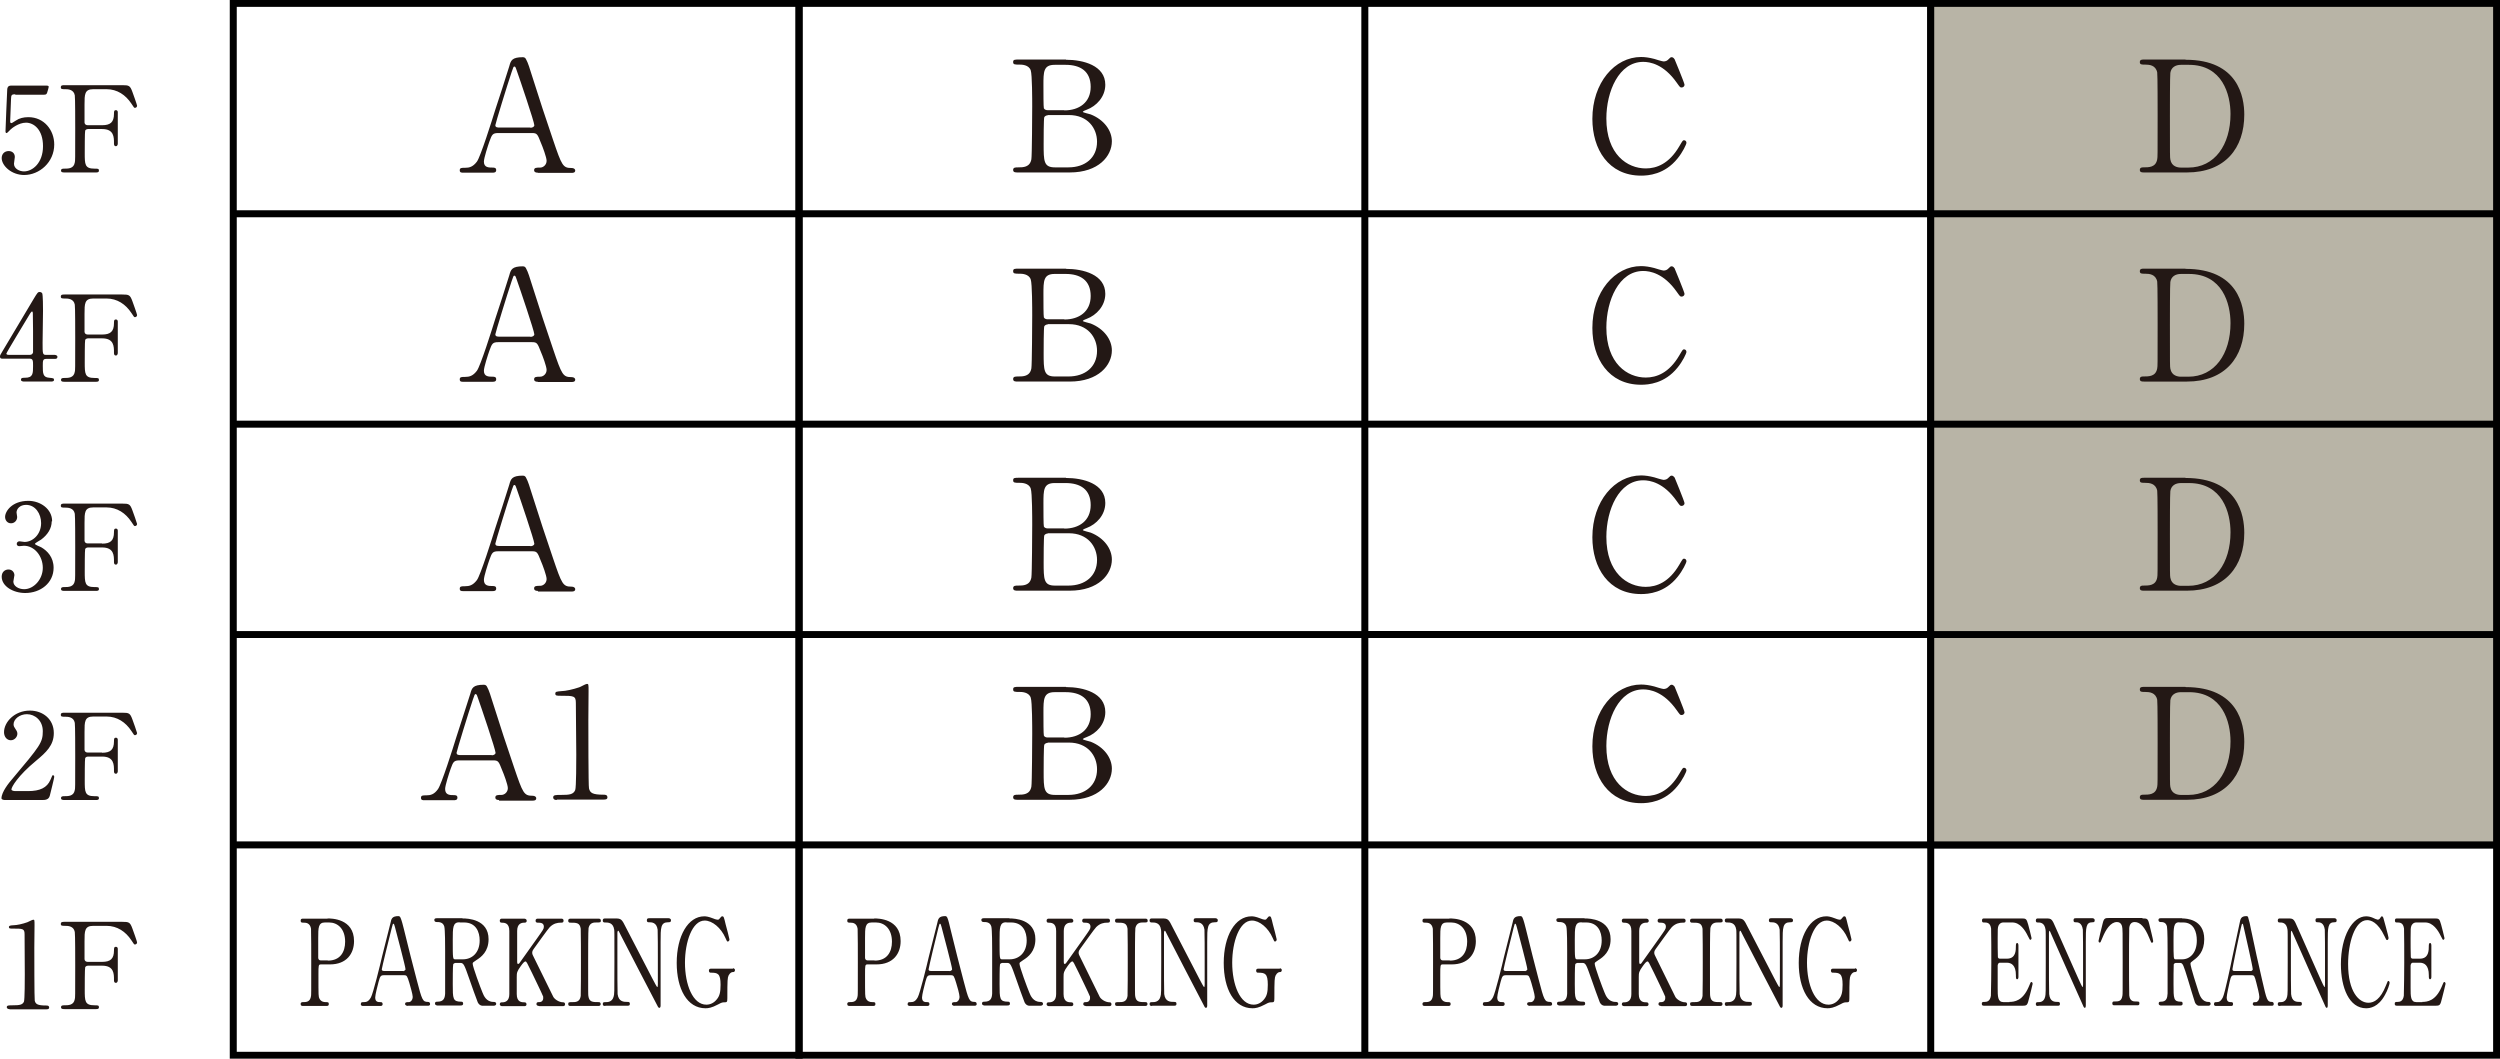
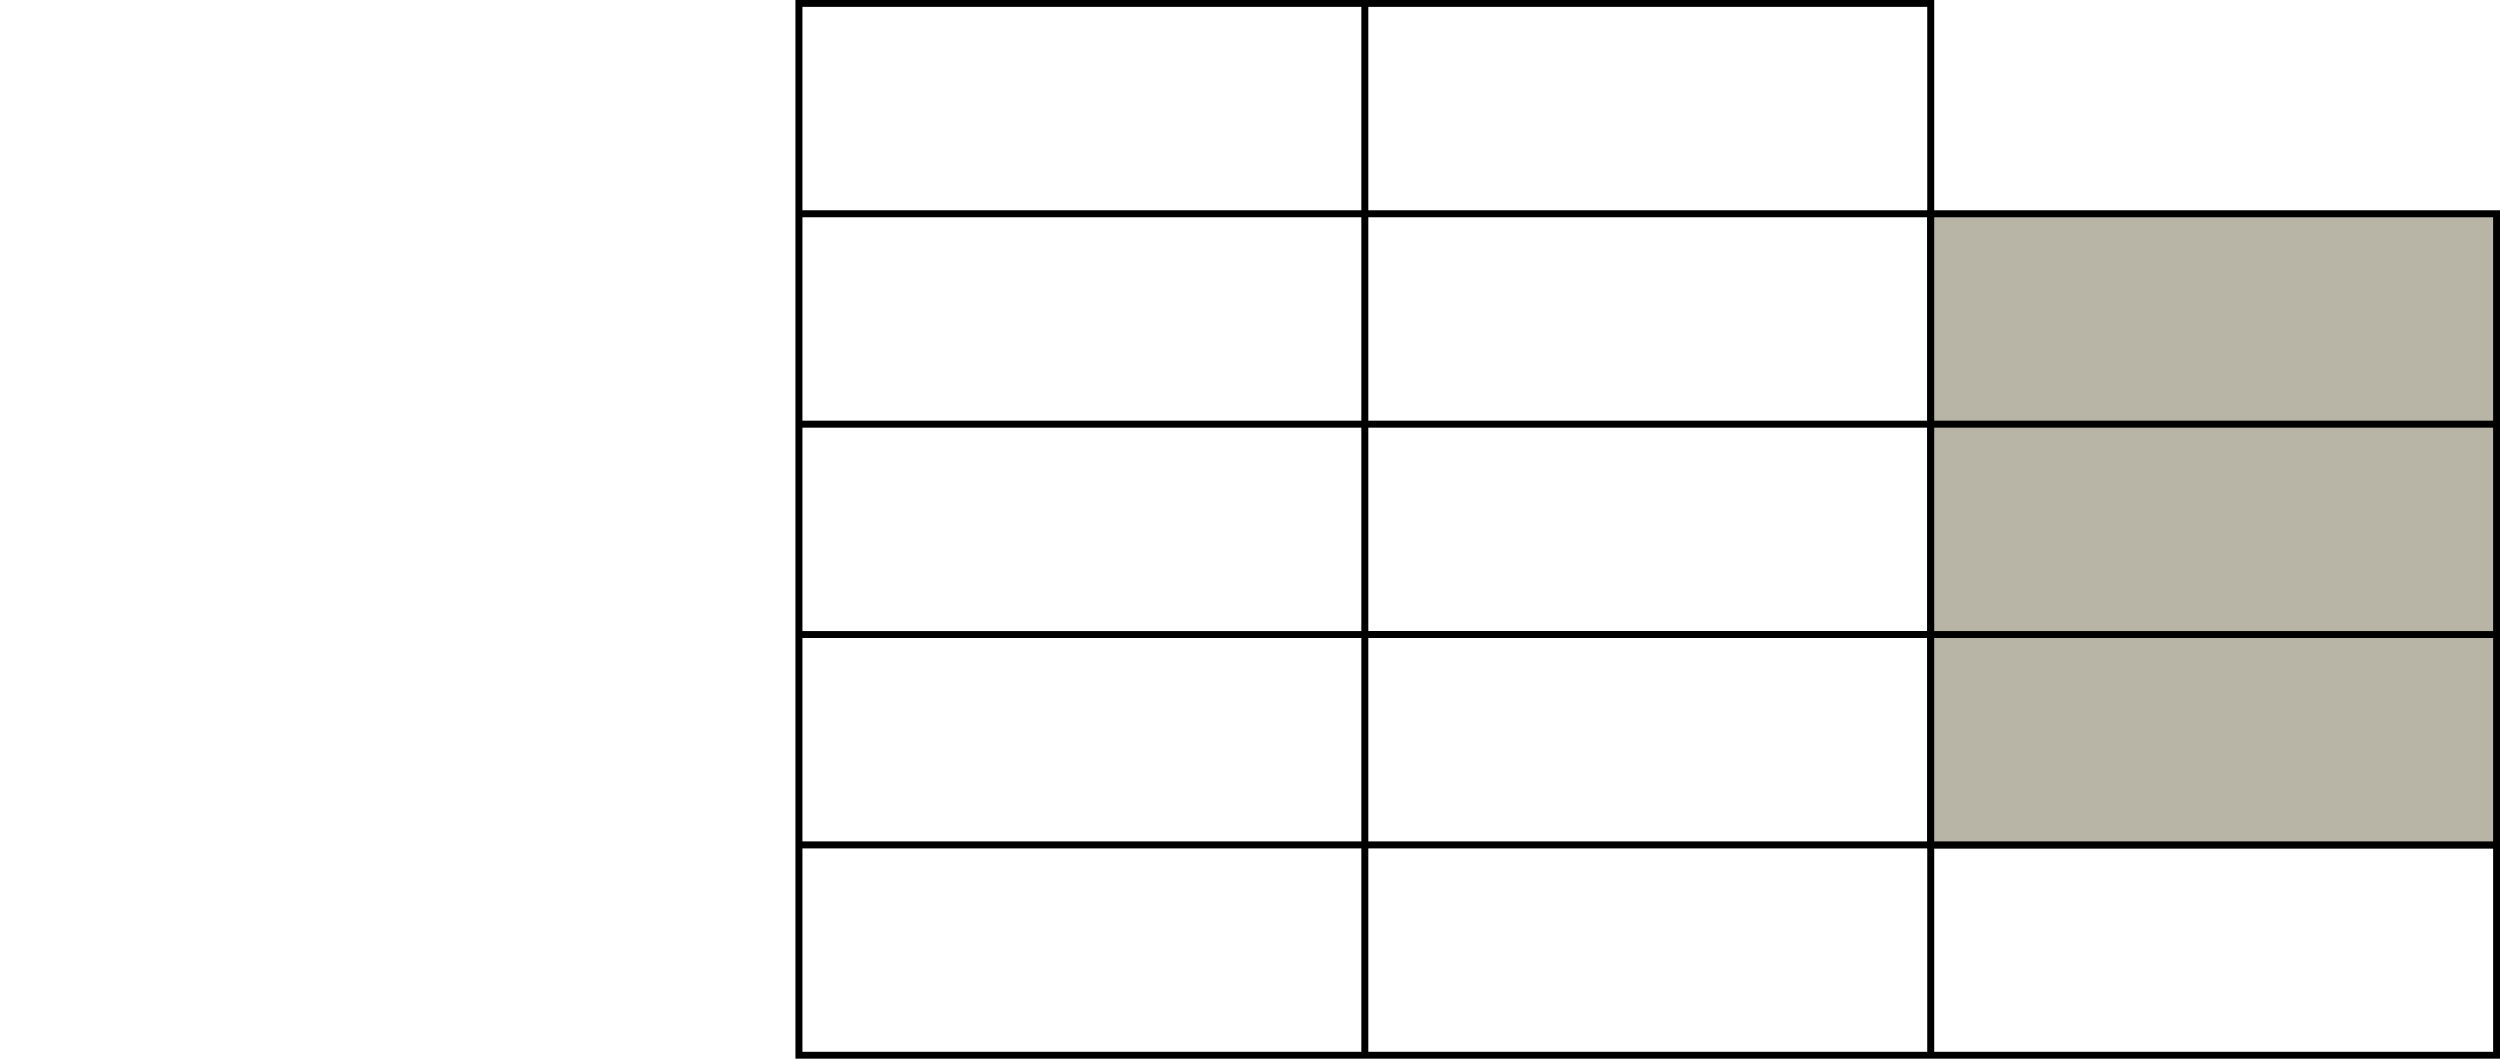
<svg xmlns="http://www.w3.org/2000/svg" data-name="レイヤー 2" viewBox="0 0 118 49.97">
  <g data-name="レイヤー 2">
-     <path d="M11.01 39.88h26.71v9.93H11.01zm0-9.93h26.71v9.93H11.01zm0-9.93h26.71v9.93H11.01zm0-9.93h26.71v9.93H11.01zm0-9.93h26.71v9.93H11.01z" style="fill:none;stroke:#000;stroke-width:.33px" />
    <path d="M37.71 39.88h26.71v9.93H37.71zm0-9.93h26.71v9.93H37.71zm0-9.93h26.71v9.93H37.71zm0-9.93h26.71v9.93H37.71zm0-9.93h26.71v9.93H37.71zm26.71 39.72h26.71v9.93H64.42zm0-9.93h26.71v9.93H64.42zm0-9.93h26.71v9.93H64.42zm0-9.93h26.71v9.93H64.42zm0-9.93h26.71v9.93H64.42zm26.71 39.72h26.71v9.93H91.13z" style="fill:none;stroke:#000;stroke-width:.33px" />
-     <path d="M91.13 29.95h26.71v9.93H91.13zm0-9.93h26.71v9.93H91.13zm0-9.93h26.71v9.93H91.13zm0-9.93h26.71v9.93H91.13z" style="fill:#b8b4a6;stroke:#000;stroke-width:.33px" />
-     <path d="M25.38 8.15c-.08 0-.17-.02-.17-.12 0-.12.12-.12.29-.12.14 0 .3-.13.3-.32 0-.16-.19-.67-.27-.85-.16-.41-.18-.46-.42-.46h-1.59c-.27 0-.3.07-.42.4-.07.2-.26.78-.26.95 0 .28.23.28.41.28.09 0 .17.01.17.12 0 .12-.11.12-.17.12h-1.4c-.06 0-.15 0-.15-.11 0-.12.08-.12.25-.12.2 0 .37-.04.56-.29.17-.23.71-1.94.87-2.46.1-.29.56-1.72.66-2.05.07-.26.12-.42.64-.42.09 0 .13.05.16.12.07.11.19.49.24.66.51 1.59.56 1.76 1.02 3.11.42 1.24.47 1.34.88 1.34.09 0 .17.04.17.12 0 .11-.12.11-.17.11H25.4Zm-.34-2.12c.08 0 .18-.04.18-.12 0-.15-.69-2.19-.83-2.58-.04-.12-.06-.19-.11-.19-.04 0-.05.02-.13.26-.2.59-.77 2.45-.77 2.51 0 .11.11.11.2.11h1.45Zm.34 11.99c-.08 0-.17-.02-.17-.12 0-.12.12-.12.29-.12.14 0 .3-.13.3-.32 0-.16-.19-.67-.27-.85-.16-.41-.18-.46-.42-.46h-1.59c-.27 0-.3.07-.42.4-.07.2-.26.78-.26.95 0 .28.23.28.41.28.09 0 .17.01.17.12 0 .12-.11.12-.17.12h-1.4c-.06 0-.15 0-.15-.11 0-.12.08-.12.25-.12.2 0 .37-.04.56-.29.17-.23.71-1.94.87-2.46.1-.29.56-1.72.66-2.05.07-.26.12-.42.64-.42.09 0 .13.05.16.12.07.11.19.49.24.66.51 1.59.56 1.76 1.02 3.11.42 1.24.47 1.34.88 1.34.09 0 .17.04.17.12 0 .11-.12.11-.17.11H25.4Zm-.34-2.12c.08 0 .18-.04.18-.12 0-.15-.69-2.19-.83-2.58-.04-.12-.06-.19-.11-.19-.04 0-.05.02-.13.26-.2.59-.77 2.45-.77 2.51 0 .11.11.11.2.11h1.45Zm.34 11.99c-.08 0-.17-.02-.17-.12 0-.12.12-.12.29-.12.14 0 .3-.13.3-.32 0-.16-.19-.67-.27-.85-.16-.41-.18-.46-.42-.46h-1.59c-.27 0-.3.07-.42.4-.07.2-.26.78-.26.95 0 .29.23.29.41.29.09 0 .17.01.17.12 0 .12-.11.12-.17.12h-1.4c-.06 0-.15 0-.15-.11 0-.12.08-.12.25-.12.2 0 .37-.04.56-.29.17-.23.71-1.94.87-2.46.1-.29.56-1.72.66-2.05.07-.26.12-.42.64-.42.09 0 .13.05.16.12.07.11.19.49.24.66.51 1.59.56 1.76 1.02 3.11.42 1.24.47 1.35.88 1.35.09 0 .17.04.17.12 0 .11-.12.11-.17.11H25.4Zm-.34-2.11c.08 0 .18-.04.18-.12 0-.15-.69-2.19-.83-2.58-.04-.12-.06-.19-.11-.19-.04 0-.05.02-.13.26-.2.59-.77 2.45-.77 2.51 0 .11.11.11.2.11h1.45Zm-1.49 11.98c-.08 0-.17-.02-.17-.12 0-.12.12-.12.29-.12.14 0 .3-.13.3-.32 0-.16-.19-.67-.27-.85-.16-.41-.18-.46-.42-.46h-1.59c-.27 0-.3.07-.42.4-.07.2-.26.78-.26.95 0 .29.23.29.41.29.09 0 .17.01.17.12 0 .12-.11.12-.17.12h-1.4c-.06 0-.15 0-.15-.11 0-.12.08-.12.25-.12.2 0 .37-.04.55-.29.17-.23.71-1.94.87-2.46.09-.29.56-1.72.66-2.05.07-.26.12-.42.64-.42.09 0 .13.05.16.12.07.11.19.49.24.66.51 1.59.56 1.76 1.02 3.11.42 1.24.47 1.35.88 1.35.09 0 .17.04.17.12 0 .11-.12.11-.17.11h-1.58Zm-.34-2.11c.08 0 .18-.04.18-.12 0-.15-.69-2.19-.83-2.58-.04-.12-.06-.19-.11-.19-.04 0-.05.02-.13.26-.2.59-.77 2.45-.77 2.51 0 .11.11.11.21.11h1.45Zm3.07 2.11c-.16 0-.17-.09-.17-.12 0-.12.11-.12.37-.12.4 0 .58-.02.67-.23.05-.12.05-1.41.05-1.67 0-.35-.02-2.05-.02-2.44 0-.34-.1-.34-.72-.34-.17 0-.25 0-.25-.1s.07-.1.3-.12c.17 0 .54-.08.83-.18.05-.01.3-.16.36-.16.08 0 .08.02.08.35 0 .2-.01 1.14-.01 1.36 0 .34 0 3.14.03 3.22.05.21.15.3.69.3.07 0 .18 0 .18.13 0 .1-.12.1-.18.1h-2.21ZM.72 4.45c-.19 0-.19.05-.2.23 0 .08-.04 1.04-.04 1.05 0 .04.01.08.05.08.03 0 .05-.01.22-.12.16-.11.36-.16.59-.16.74 0 1.22.61 1.22 1.29 0 .84-.7 1.44-1.42 1.44-.6 0-1.06-.44-1.06-.8 0-.19.13-.33.33-.33.16 0 .29.1.29.28 0 .04-.04.27-.04.32 0 .24.27.36.47.36.41 0 .9-.4.9-1.19s-.44-1.11-.8-1.11-.69.28-.74.33c-.03.02-.14.16-.18.16s-.05-.04-.05-.09c0-.23.07-1.63.08-1.94 0-.07.01-.21.18-.21h1.62c.11 0 .16 0 .16.06 0 .03-.05.2-.08.29-.03.08-.09.08-.16.08H.72Zm4.1 1.46c.39 0 .56-.14.56-.54 0-.1 0-.17.09-.17s.09.08.09.11v1.47s0 .12-.09.12-.09-.08-.09-.14c0-.29 0-.67-.56-.67h-.67s-.1 0-.13.08C4 6.21 4 7.09 4 7.22c0 .54 0 .74.46.74.16 0 .21 0 .21.09s-.08.09-.15.09H3.06c-.09 0-.18 0-.18-.09s.09-.09.15-.09c.2 0 .45 0 .5-.29.02-.09.02-.1.02-1.6 0-.27 0-1.47-.02-1.57-.05-.28-.32-.29-.44-.29-.16 0-.22 0-.22-.09 0-.1.08-.1.18-.1h2.72c.32 0 .37.02.48.32.03.08.22.61.22.65 0 .07-.06.1-.1.1s-.04 0-.17-.2c-.27-.41-.67-.68-1.17-.68H4.4c-.41 0-.41.25-.41.72v.86c.01.08.07.12.15.12h.67ZM2.57 16.75s.14 0 .14.09c0 .1-.08.1-.14.1h-.39c-.16 0-.16.09-.16.33 0 .34 0 .54.3.56.19.02.23.02.23.1s-.1.08-.15.08H1.13s-.14 0-.14-.08c0-.1.07-.1.19-.1.38 0 .38-.2.38-.56 0-.23 0-.34-.15-.34H.14c-.07 0-.14 0-.14-.1 0-.06.01-.07.11-.24.12-.21 1.46-2.44 1.49-2.5.17-.28.19-.31.28-.31.03 0 .08.02.11.06.04.06.04.71.04.83 0 .21-.02 1.27-.02 1.51 0 .51 0 .57.16.57zm-1.16 0c.09 0 .14-.06.15-.12v-1.01l-.01-.84c0-.02-.01-.08-.04-.08s-.12.14-.15.2C1.24 15.1.3 16.65.3 16.69c0 .03.03.06.11.06zm3.41-.96c.39 0 .56-.14.56-.54 0-.1 0-.17.09-.17s.09.08.09.11v1.47s0 .12-.09.12-.09-.08-.09-.14c0-.29 0-.67-.56-.67h-.67s-.1 0-.13.08C4 16.09 4 16.97 4 17.1c0 .54 0 .74.46.74.16 0 .21 0 .21.09s-.08.09-.15.09H3.06c-.09 0-.18 0-.18-.09s.09-.09.15-.09c.2 0 .45 0 .5-.29.02-.09.02-.1.02-1.6 0-.27 0-1.47-.02-1.57-.05-.28-.32-.29-.44-.29-.16 0-.22 0-.22-.09 0-.1.08-.1.18-.1h2.72c.32 0 .37.02.48.32.03.08.22.61.22.65 0 .07-.06.1-.1.1s-.04 0-.17-.2c-.27-.41-.67-.68-1.17-.68H4.4c-.41 0-.41.25-.41.72v.86c.01.08.07.12.15.12h.67Zm-2.38 8.82c0 .33-.19.63-.5.86-.04.03-.29.16-.29.2 0 .05.27.14.31.17.27.16.57.46.57.96 0 .72-.62 1.19-1.34 1.19-.57 0-1.11-.32-1.11-.77 0-.23.16-.34.32-.34.19 0 .28.15.28.27 0 .05-.05.25-.05.3 0 .21.24.36.51.36.45 0 .88-.46.88-1.01s-.39-1.04-.89-1.04c-.03 0-.19.02-.22.02-.08 0-.12-.05-.12-.11 0-.07.06-.12.13-.12.03 0 .2.03.24.03.38 0 .78-.35.78-.89 0-.44-.27-.86-.71-.86-.3 0-.45.2-.45.36 0 .03.03.18.03.21 0 .17-.13.3-.29.3-.18 0-.28-.15-.28-.3 0-.27.33-.76 1.1-.76.56 0 1.12.38 1.12.96Zm2.38 1.05c.39 0 .56-.14.56-.54 0-.1 0-.17.09-.17s.09.08.09.11v1.47s0 .12-.09.12-.09-.08-.09-.14c0-.29 0-.67-.56-.67h-.67s-.1 0-.13.08c-.02.04-.02.92-.02 1.05 0 .54 0 .74.46.74.16 0 .21 0 .21.09s-.08.09-.15.09H3.06c-.09 0-.18 0-.18-.09s.09-.09.15-.09c.2 0 .45 0 .5-.29.02-.09.02-.1.02-1.6 0-.27 0-1.47-.02-1.57-.05-.28-.32-.29-.44-.29-.16 0-.22 0-.22-.09 0-.1.08-.1.18-.1h2.72c.32 0 .37.02.48.32.03.08.22.61.22.64 0 .07-.06.1-.1.1s-.04 0-.17-.2c-.27-.41-.67-.68-1.17-.68H4.4c-.41 0-.41.25-.41.72v.86c.01.08.07.12.15.12h.67ZM.23 37.76s-.16 0-.16-.08c0-.3.36-.74.49-.89 1.34-1.59 1.46-1.74 1.46-2.28 0-.5-.37-.8-.75-.8-.34 0-.63.23-.63.48 0 .02 0 .09.06.17.07.11.12.17.12.27 0 .16-.14.31-.31.31-.19 0-.32-.17-.32-.38 0-.48.5-1.02 1.22-1.02.61 0 1.13.4 1.13 1.06 0 .58-.36.91-.84 1.31-.86.71-1.16 1.24-1.16 1.35 0 .08.18.08.2.08h.58c.57 0 .9-.16 1.06-.53.09-.21.09-.22.12-.22.06 0 .06.07.06.08 0 .05-.18.78-.21.89-.05.2-.25.2-.34.2zm4.59-2.23c.39 0 .56-.14.56-.54 0-.1 0-.17.09-.17s.09.08.09.11v1.47s0 .12-.09.12-.09-.08-.09-.14c0-.29 0-.67-.56-.67h-.67s-.1 0-.13.08c-.02.04-.02.92-.02 1.05 0 .54 0 .74.46.74.16 0 .21 0 .21.09s-.08.09-.15.09H3.06c-.09 0-.18 0-.18-.09s.09-.09.15-.09c.2 0 .45 0 .5-.29.02-.09.02-.1.02-1.6 0-.27 0-1.47-.02-1.57-.05-.28-.32-.29-.44-.29-.16 0-.22 0-.22-.09 0-.1.08-.1.18-.1h2.72c.32 0 .37.02.48.32.03.08.22.61.22.64 0 .07-.06.1-.1.1s-.04 0-.17-.2c-.27-.41-.67-.68-1.17-.68H4.4c-.41 0-.41.25-.41.72v.86c.01.08.07.12.15.12h.67ZM.45 47.63c-.12 0-.13-.07-.13-.09 0-.09.09-.09.29-.09.31 0 .45-.02.52-.17.04-.1.04-1.09.04-1.29 0-.27-.01-1.59-.01-1.89 0-.27-.08-.27-.55-.27-.14 0-.19 0-.19-.07s.06-.08.23-.09c.14 0 .42-.06.64-.14.04-.01.23-.12.28-.12.06 0 .06.02.06.27 0 .15-.01.88-.01 1.05 0 .26 0 2.43.02 2.5.04.16.12.23.54.23.05 0 .14 0 .14.1 0 .08-.09.08-.14.08H.45Zm4.37-2.23c.39 0 .56-.14.56-.54 0-.1 0-.17.09-.17s.09.08.09.11v1.47s0 .12-.09.12-.09-.08-.09-.14c0-.29 0-.67-.56-.67h-.67s-.1 0-.13.08C4 45.7 4 46.58 4 46.71c0 .54 0 .74.46.74.16 0 .21 0 .21.09s-.08.09-.15.09H3.06c-.09 0-.18 0-.18-.09s.09-.09.15-.09c.2 0 .45 0 .5-.29.02-.09.02-.1.02-1.6 0-.27 0-1.47-.02-1.57-.05-.28-.32-.29-.44-.29-.16 0-.22 0-.22-.09 0-.1.08-.1.18-.1h2.72c.32 0 .37.02.48.32.03.08.22.61.22.65 0 .07-.06.1-.1.1s-.04 0-.17-.2c-.27-.41-.67-.68-1.17-.68H4.4c-.41 0-.41.25-.41.72v.86c.01.08.07.12.15.12h.67ZM50.31 2.82c.82 0 1.86.27 1.86 1.18 0 .57-.42 1.01-.88 1.18-.04.01-.18.07-.18.1s.31.1.37.12c.63.25 1 .76 1 1.27 0 .69-.62 1.47-1.99 1.47h-2.45c-.11 0-.22 0-.22-.12s.11-.12.23-.12c.24 0 .56 0 .63-.38.03-.15.04-2.21.04-2.49 0-.32 0-1.51-.07-1.71-.09-.27-.44-.27-.51-.27-.24 0-.32 0-.32-.12s.07-.12.29-.12h2.21Zm-.85 2.62c-.05 0-.14.03-.17.09s-.03 1.1-.03 1.27c0 .8 0 1.1.53 1.1h.64c.79 0 1.35-.45 1.35-1.21 0-.64-.44-1.26-1.33-1.26h-.99Zm.78-.23c.69 0 1.24-.37 1.24-1.11s-.49-1.04-1.18-1.04h-.52c-.53 0-.53.33-.53.96 0 .37 0 1.02.02 1.09.03.07.12.09.17.09h.79Zm.07 7.48c.82 0 1.86.27 1.86 1.18 0 .57-.42 1.01-.88 1.18-.04.01-.18.07-.18.1s.31.1.37.12c.63.25 1 .76 1 1.27 0 .69-.62 1.47-1.99 1.47h-2.45c-.11 0-.22 0-.22-.12s.11-.12.23-.12c.24 0 .56 0 .63-.38.03-.15.04-2.21.04-2.49 0-.32 0-1.51-.07-1.71-.09-.27-.44-.27-.51-.27-.24 0-.32 0-.32-.12s.07-.12.29-.12h2.21Zm-.85 2.62c-.05 0-.14.03-.17.09s-.03 1.1-.03 1.27c0 .8 0 1.1.53 1.1h.64c.79 0 1.35-.45 1.35-1.21 0-.64-.44-1.26-1.33-1.26h-.99Zm.78-.23c.69 0 1.24-.37 1.24-1.11s-.49-1.04-1.18-1.04h-.52c-.53 0-.53.33-.53.96 0 .37 0 1.02.02 1.09.03.07.12.09.17.09h.79Zm.07 7.48c.82 0 1.86.27 1.86 1.18 0 .57-.42 1.01-.88 1.18-.04.01-.18.07-.18.1s.31.1.37.12c.63.25 1 .76 1 1.27 0 .69-.62 1.47-1.99 1.47h-2.45c-.11 0-.22 0-.22-.12s.11-.12.23-.12c.24 0 .56 0 .63-.38.03-.15.04-2.21.04-2.49 0-.32 0-1.51-.07-1.71-.09-.27-.44-.27-.51-.27-.24 0-.32 0-.32-.12s.07-.12.29-.12h2.21Zm-.85 2.62c-.05 0-.14.03-.17.09s-.03 1.1-.03 1.27c0 .8 0 1.1.53 1.1h.64c.79 0 1.35-.45 1.35-1.21 0-.64-.44-1.26-1.33-1.26h-.99Zm.78-.23c.69 0 1.24-.37 1.24-1.11s-.49-1.04-1.18-1.04h-.52c-.53 0-.53.33-.53.96 0 .37 0 1.02.02 1.09.03.07.12.09.17.09h.79Zm.07 7.48c.82 0 1.86.27 1.86 1.18 0 .57-.42 1.01-.88 1.18-.04.01-.18.07-.18.1s.31.1.37.12c.63.25 1 .76 1 1.27 0 .69-.62 1.47-1.99 1.47h-2.45c-.11 0-.22 0-.22-.12s.11-.12.23-.12c.24 0 .56 0 .63-.38.03-.15.04-2.21.04-2.49 0-.32 0-1.51-.07-1.71-.09-.27-.44-.27-.51-.27-.24 0-.32 0-.32-.12s.07-.12.29-.12h2.21Zm-.85 2.63c-.05 0-.14.03-.17.09s-.03 1.1-.03 1.27c0 .8 0 1.1.53 1.1h.64c.79 0 1.35-.45 1.35-1.21 0-.64-.44-1.26-1.33-1.26h-.99Zm.78-.24c.69 0 1.24-.37 1.24-1.11s-.49-1.04-1.18-1.04h-.52c-.53 0-.53.33-.53.96 0 .37 0 1.02.02 1.09.03.07.12.09.17.09h.79ZM79.03 2.77s.48 1.15.48 1.23-.07.13-.14.13-.08-.02-.23-.23c-.62-.88-1.27-.98-1.58-.98-1.15 0-1.74 1.4-1.74 2.67 0 1.7.99 2.36 1.86 2.36.51 0 1.1-.22 1.58-1.04.17-.29.17-.29.23-.29s.11.05.11.12-.18.45-.42.74c-.61.76-1.39.81-1.72.81-1.54 0-2.3-1.25-2.3-2.68 0-1.71 1.06-2.92 2.3-2.92.18 0 .39.03.62.09.05.02.39.12.44.12.06 0 .15-.02.2-.07.12-.12.13-.13.19-.13.04 0 .1.04.12.09Zm0 9.87s.48 1.15.48 1.23-.07.13-.14.13-.08-.02-.23-.23c-.62-.88-1.27-.98-1.58-.98-1.15 0-1.74 1.4-1.74 2.67 0 1.7.99 2.36 1.86 2.36.51 0 1.1-.22 1.58-1.04.17-.29.17-.29.23-.29s.11.05.11.12-.18.45-.42.74c-.61.76-1.39.81-1.72.81-1.54 0-2.3-1.25-2.3-2.68 0-1.71 1.06-2.92 2.3-2.92.18 0 .39.03.62.09.05.02.39.12.44.12.06 0 .15-.02.2-.07.12-.12.13-.13.19-.13.04 0 .1.04.12.09Zm0 9.87s.48 1.16.48 1.24-.07.13-.14.13-.08-.02-.23-.23c-.62-.88-1.27-.98-1.58-.98-1.15 0-1.74 1.4-1.74 2.67 0 1.7.99 2.36 1.86 2.36.51 0 1.1-.22 1.58-1.04.17-.29.17-.29.23-.29s.11.05.11.12-.18.45-.42.74c-.61.76-1.39.81-1.72.81-1.54 0-2.3-1.25-2.3-2.68 0-1.71 1.06-2.92 2.3-2.92.18 0 .39.03.62.09.05.02.39.12.44.12.06 0 .15-.02.2-.07.12-.12.13-.13.19-.13.04 0 .1.04.12.09Zm0 9.87s.48 1.16.48 1.24-.07.13-.14.13-.08-.02-.23-.23c-.62-.88-1.27-.98-1.58-.98-1.15 0-1.74 1.4-1.74 2.67 0 1.7.99 2.36 1.86 2.36.51 0 1.1-.22 1.58-1.04.17-.29.17-.29.23-.29s.11.05.11.12-.18.45-.42.74c-.61.76-1.39.81-1.72.81-1.54 0-2.3-1.25-2.3-2.68 0-1.71 1.06-2.92 2.3-2.92.18 0 .39.03.62.09.05.02.39.12.44.12.06 0 .15-.02.2-.07.12-.12.13-.13.19-.13.04 0 .1.04.12.09Zm24.13-29.56c2.48 0 2.77 1.75 2.77 2.59 0 1.58-.9 2.73-2.71 2.73h-2.01c-.11 0-.21 0-.21-.12s.11-.12.15-.12c.29 0 .6 0 .67-.38.02-.12.02-.12.02-2.07 0-.34 0-1.91-.02-2.03-.07-.35-.38-.37-.56-.37s-.26 0-.26-.12.1-.12.21-.12h1.94Zm-.22.24c-.26 0-.46.12-.5.38-.02.12-.02 1.7-.02 2.02 0 1.94 0 1.95.02 2.07.06.34.36.38.5.38h.35c1.24 0 1.99-1.07 1.99-2.53 0-.92-.38-2.32-1.96-2.32zm.22 9.63c2.48 0 2.77 1.75 2.77 2.59 0 1.58-.9 2.73-2.71 2.73h-2.01c-.11 0-.21 0-.21-.12s.11-.12.15-.12c.29 0 .6 0 .67-.38.02-.12.02-.12.02-2.07 0-.34 0-1.91-.02-2.03-.07-.35-.38-.37-.56-.37s-.26 0-.26-.12.1-.12.21-.12h1.94Zm-.22.24c-.26 0-.46.12-.5.38-.02.12-.02 1.7-.02 2.02 0 1.94 0 1.95.02 2.07.06.34.36.38.5.38h.35c1.24 0 1.99-1.07 1.99-2.53 0-.92-.38-2.32-1.96-2.32zm.22 9.63c2.48 0 2.77 1.75 2.77 2.59 0 1.58-.9 2.73-2.71 2.73h-2.01c-.11 0-.21 0-.21-.12s.11-.12.15-.12c.29 0 .6 0 .67-.38.02-.12.02-.12.02-2.07 0-.34 0-1.91-.02-2.03-.07-.35-.38-.37-.56-.37s-.26 0-.26-.12.1-.12.21-.12h1.94Zm-.22.24c-.26 0-.46.12-.5.38-.02.12-.02 1.7-.02 2.02 0 1.94 0 1.95.02 2.07.06.34.36.38.5.38h.35c1.24 0 1.99-1.07 1.99-2.53 0-.92-.38-2.32-1.96-2.32zm.22 9.63c2.48 0 2.77 1.75 2.77 2.59 0 1.58-.9 2.73-2.71 2.73h-2.01c-.11 0-.21 0-.21-.12s.11-.12.15-.12c.29 0 .6 0 .67-.38.02-.12.02-.12.02-2.07 0-.34 0-1.91-.02-2.03-.07-.35-.38-.37-.56-.37s-.26 0-.26-.12.1-.12.21-.12h1.94Zm-.22.24c-.26 0-.46.12-.5.38-.02.12-.02 1.7-.02 2.02 0 1.94 0 1.95.02 2.07.06.34.36.38.5.38h.35c1.24 0 1.99-1.07 1.99-2.53 0-.92-.38-2.32-1.96-2.32zM41.26 43.35c.17 0 1.25 0 1.25 1.07 0 .59-.35 1.1-1.14 1.1h-.42c-.12 0-.12.04-.12.48 0 1.04 0 1.04.05 1.14.07.13.18.16.29.16.1 0 .15 0 .15.09s-.06.09-.12.09h-1.08c-.07 0-.13 0-.13-.09s.07-.09.11-.09c.15 0 .34 0 .38-.29.01-.09.01-.1.01-1.6 0-.27 0-1.48-.01-1.57-.04-.27-.23-.29-.33-.29s-.16 0-.16-.09c0-.1.06-.1.13-.1h1.14Zm.03 1.99c.58 0 .81-.41.81-.89 0-.62-.36-.91-.76-.91h-.19c-.32 0-.32.25-.32.74v.93c0 .08.06.12.11.12h.33Zm3.75 2.14s-.11-.02-.11-.09c0-.09.07-.09.18-.09.08 0 .18-.1.18-.25 0-.12-.11-.51-.16-.66-.1-.32-.11-.36-.25-.36h-.95c-.16 0-.18.06-.25.31-.04.15-.16.61-.16.74 0 .22.14.22.25.22.05 0 .1.01.1.09 0 .09-.07.09-.1.09h-.84s-.09 0-.09-.08c0-.1.05-.1.15-.1.12 0 .22-.03.33-.23.1-.18.43-1.51.52-1.91.06-.23.34-1.34.4-1.59.04-.2.07-.33.38-.33.05 0 .08.04.1.09.04.08.11.38.14.51.31 1.23.33 1.36.61 2.41.25.96.28 1.04.53 1.04.06 0 .1.03.1.1 0 .08-.07.08-.1.08h-.95Zm-.21-1.64s.11-.03.11-.09c0-.12-.42-1.69-.5-2-.03-.1-.04-.15-.07-.15s-.03.02-.08.2c-.12.46-.46 1.9-.46 1.95 0 .08.07.08.12.08h.87Zm2.83-2.49c.21 0 1.21.03 1.21.98 0 .58-.34.84-.58.99-.15.1-.17.11-.17.17 0 .14.37 1.14.46 1.35.06.15.18.45.52.45.04 0 .13 0 .13.09 0 .08-.09.09-.11.09h-.55s-.13 0-.21-.16c-.03-.06-.34-.93-.39-1.08-.24-.68-.27-.78-.43-.78h-.24s-.09.02-.1.07c-.02.06-.02.8-.02.93 0 .69 0 .83.4.83.03 0 .09 0 .09.09s-.08.09-.13.09h-1.08s-.11-.01-.11-.09c0-.09.06-.09.12-.09.3 0 .35-.18.36-.39v-2.02c0-.21 0-1-.04-1.14-.06-.21-.25-.21-.35-.21-.03 0-.12 0-.12-.1 0-.08.08-.08.13-.08h1.18Zm-.16.18c-.32 0-.32.25-.32.84 0 .89 0 .91.12.91h.36c.43 0 .8-.31.8-.89 0-.4-.17-.85-.74-.85h-.22Zm3.74 3.95s-.11 0-.11-.09.06-.09.13-.09c.14 0 .19-.1.19-.18 0-.06 0-.1-.02-.12-.01-.05-.46-.97-.51-1.08-.24-.49-.26-.54-.31-.54s-.12.08-.22.22c-.18.25-.19.31-.19.52v.8c0 .39.24.39.37.39.04 0 .09.02.09.09 0 .09-.07.09-.11.09h-1.04s-.11 0-.11-.09.06-.09.12-.09c.15 0 .33-.07.33-.39v-2.98c0-.39-.24-.39-.37-.39-.04 0-.08-.02-.08-.09 0-.1.07-.1.11-.1h1.04s.11 0 .11.1c0 .09-.07.09-.12.09-.14 0-.33.06-.33.39v1.45c0 .05 0 .11.05.11.02 0 .04-.03.05-.03.04-.06.71-1 .84-1.18.28-.4.32-.44.32-.55 0-.19-.17-.19-.3-.19-.01 0-.09 0-.09-.09 0-.1.07-.1.11-.1h1.08c.05 0 .12 0 .12.1 0 .09-.06.09-.14.09-.14 0-.33.03-.51.21-.09.09-.57.77-.76 1.03-.03.04-.07.1-.07.18 0 .06.03.13.07.2.17.34.24.49.92 1.87.05.11.26.27.48.27.08 0 .08.08.08.09 0 .09-.07.09-.11.09h-1.1Zm1.51 0c-.06 0-.12 0-.12-.09s.04-.09.21-.09c.13 0 .34 0 .38-.29.01-.1.01-1.4.01-1.56 0-.23 0-1.51-.01-1.61-.04-.29-.2-.29-.49-.29-.03 0-.1 0-.1-.09 0-.1.07-.1.13-.1h1.29c.05 0 .12 0 .12.1 0 .08-.04.08-.2.08-.13 0-.32 0-.38.26-.02.08-.02 1.35-.02 1.61 0 1.5 0 1.51.01 1.6.04.29.2.29.49.29.02 0 .09 0 .09.09s-.07.09-.12.09h-1.3Zm1.64 0c-.07 0-.13 0-.13-.09s.05-.09.16-.09c.06 0 .28 0 .35-.25.04-.13.04-.14.04-1.64s0-1.43-.01-1.53c-.05-.34-.29-.34-.44-.34-.03 0-.1 0-.1-.09 0-.1.07-.1.13-.1h.43c.32 0 .33.02.55.46l.97 1.87c.06.11.46.91.49.91.02 0 .03-.04.03-.11v-1.29c0-.2 0-1.21-.01-1.31-.05-.35-.28-.35-.42-.35-.03 0-.09 0-.09-.09 0-.1.06-.1.12-.1h.91s.11 0 .11.1c0 .09-.06.09-.13.09-.37 0-.37.25-.37.93v2.99c0 .03 0 .12-.06.12-.03 0-.05-.03-.06-.04-.03-.04-1.75-3.37-1.77-3.41-.08-.16-.09-.19-.11-.19s-.04.04-.04.11v1.42c0 .23 0 1.35.01 1.46.05.37.29.37.48.37.04 0 .1 0 .1.09s-.06.09-.14.09h-1.02Zm6.01-1.78s.1 0 .1.09c0 .05-.03.09-.07.09-.06 0-.14.01-.22.16-.05.11-.06.2-.06 1.08 0 .19-.02.19-.18.19-.08 0-.19.06-.26.1-.3.16-.46.18-.59.18-.88 0-1.36-.92-1.36-2.14 0-1.28.54-2.2 1.31-2.2.08 0 .19.01.42.1.14.06.18.05.21.06.04 0 .07-.01.1-.06.07-.08.08-.1.12-.1.07 0 .08.04.16.38.03.1.18.68.18.71 0 .07-.05.1-.08.1-.04 0-.04-.02-.11-.17-.21-.48-.62-.82-.98-.82-.59 0-.93 1.01-.93 1.99 0 1.04.37 1.98 1.01 1.98.18 0 .36-.08.5-.26.12-.15.17-.31.17-.68 0-.53-.13-.57-.46-.57-.03 0-.09 0-.09-.1 0-.09.07-.09.12-.09h1.01Zm8.01-2.35c.17 0 1.25 0 1.25 1.07 0 .59-.35 1.1-1.14 1.1h-.42c-.12 0-.12.04-.12.48 0 1.04 0 1.04.05 1.14.07.13.18.16.29.16.1 0 .15 0 .15.09s-.06.09-.12.09h-1.08c-.07 0-.13 0-.13-.09s.07-.09.11-.09c.15 0 .34 0 .38-.29.01-.09.01-.1.01-1.6 0-.27 0-1.48-.01-1.57-.04-.27-.23-.29-.33-.29s-.16 0-.16-.09c0-.1.06-.1.13-.1h1.14Zm.03 1.99c.58 0 .81-.41.81-.89 0-.62-.36-.91-.76-.91h-.19c-.32 0-.32.25-.32.74v.93c0 .08.06.12.11.12h.33Zm3.75 2.14s-.11-.02-.11-.09c0-.09.07-.09.18-.09.08 0 .18-.1.18-.25 0-.12-.12-.51-.16-.66-.1-.32-.11-.36-.25-.36h-.95c-.16 0-.18.06-.25.31-.04.15-.16.61-.16.74 0 .22.14.22.25.22.05 0 .1.01.1.09 0 .09-.07.09-.1.09h-.84s-.09 0-.09-.08c0-.1.05-.1.15-.1.12 0 .22-.03.33-.23.1-.18.43-1.51.52-1.91.06-.23.34-1.34.4-1.59.04-.2.07-.33.38-.33.05 0 .08.04.1.09.04.08.12.38.15.51.31 1.23.33 1.36.61 2.41.25.96.28 1.04.53 1.04.06 0 .1.03.1.1 0 .08-.07.08-.1.08h-.95Zm-.21-1.64s.11-.03.11-.09c0-.12-.42-1.69-.5-2-.03-.1-.04-.15-.07-.15s-.03.02-.08.2c-.12.46-.47 1.9-.47 1.95 0 .08.07.08.12.08h.88Zm2.83-2.49c.21 0 1.21.03 1.21.98 0 .58-.34.84-.58.99-.15.1-.17.11-.17.17 0 .14.37 1.14.46 1.35.06.15.18.45.52.45.04 0 .13 0 .13.09 0 .08-.09.09-.11.09h-.55s-.13 0-.21-.16c-.03-.06-.34-.93-.39-1.08-.24-.68-.27-.78-.43-.78h-.24s-.09.02-.1.07c-.02.06-.02.8-.02.93 0 .69 0 .83.4.83.03 0 .09 0 .09.09s-.08.09-.13.09H73.6s-.11-.01-.11-.09c0-.09.06-.09.12-.09.3 0 .35-.18.36-.39v-2.02c0-.21 0-1-.04-1.14-.06-.21-.25-.21-.35-.21-.03 0-.12 0-.12-.1 0-.08.08-.08.13-.08h1.18Zm-.16.18c-.32 0-.32.25-.32.84 0 .89 0 .91.12.91h.36c.43 0 .79-.31.79-.89 0-.4-.17-.85-.74-.85h-.21Zm3.74 3.95s-.11 0-.11-.09.06-.09.13-.09c.14 0 .19-.1.19-.18 0-.06 0-.1-.02-.12-.01-.05-.46-.97-.51-1.08-.24-.49-.26-.54-.31-.54s-.12.08-.22.22c-.18.25-.19.31-.19.52v.8c0 .39.24.39.37.39.04 0 .09.02.09.09 0 .09-.07.09-.11.09h-1.04s-.11 0-.11-.09.06-.09.12-.09c.15 0 .33-.07.33-.39v-2.98c0-.39-.24-.39-.37-.39-.04 0-.08-.02-.08-.09 0-.1.07-.1.11-.1h1.04s.12 0 .12.1c0 .09-.07.09-.12.09-.14 0-.33.06-.33.39v1.45c0 .05 0 .11.05.11.02 0 .04-.03.05-.03.04-.06.71-1 .84-1.18.28-.4.32-.44.32-.55 0-.19-.17-.19-.3-.19-.01 0-.09 0-.09-.09 0-.1.07-.1.12-.1h1.08c.05 0 .12 0 .12.1 0 .09-.06.09-.14.09-.14 0-.33.03-.51.21-.09.09-.57.77-.76 1.03-.03.04-.07.1-.07.18 0 .06.03.13.07.2.17.34.24.49.92 1.87.05.11.26.27.48.27.08 0 .08.08.08.09 0 .09-.07.09-.11.09h-1.1Zm1.5 0c-.06 0-.12 0-.12-.09s.04-.09.21-.09c.13 0 .34 0 .38-.29.01-.1.01-1.4.01-1.56 0-.23 0-1.51-.01-1.61-.04-.29-.2-.29-.49-.29-.03 0-.1 0-.1-.09 0-.1.07-.1.13-.1h1.29c.05 0 .12 0 .12.1 0 .08-.04.08-.2.08-.13 0-.32 0-.38.26-.02.08-.02 1.35-.02 1.61 0 1.5 0 1.51.01 1.6.04.29.2.29.49.29.02 0 .09 0 .09.09s-.07.09-.12.09h-1.3Zm1.65 0c-.07 0-.13 0-.13-.09s.05-.09.16-.09c.06 0 .28 0 .35-.25.04-.13.04-.14.04-1.64s0-1.43-.01-1.53c-.05-.34-.29-.34-.44-.34-.03 0-.1 0-.1-.09 0-.1.07-.1.13-.1h.43c.32 0 .33.02.55.46l.97 1.87c.06.11.46.91.49.91.02 0 .03-.04.03-.11v-1.29c0-.2 0-1.21-.01-1.31-.05-.35-.28-.35-.42-.35-.03 0-.09 0-.09-.09 0-.1.06-.1.12-.1h.91s.11 0 .11.1c0 .09-.06.09-.13.09-.36 0-.36.25-.36.93v2.99c0 .03 0 .12-.06.12-.03 0-.05-.03-.06-.04-.03-.04-1.75-3.37-1.77-3.41-.08-.16-.09-.19-.11-.19s-.04.04-.04.11v1.42c0 .23 0 1.35.01 1.46.05.37.29.37.48.37.04 0 .1 0 .1.09s-.06.09-.14.09h-1.02Zm6.01-1.78s.1 0 .1.09c0 .05-.03.09-.08.09-.06 0-.14.01-.22.16-.05.11-.06.2-.06 1.08 0 .19-.02.19-.18.19-.08 0-.19.06-.26.1-.3.16-.46.18-.59.18-.87 0-1.36-.92-1.36-2.14 0-1.28.54-2.2 1.3-2.2.08 0 .19.01.42.1.14.06.18.05.21.06.04 0 .07-.01.1-.06.07-.08.08-.1.12-.1.07 0 .08.04.16.38.03.1.18.68.18.71 0 .07-.05.1-.08.1-.04 0-.04-.02-.11-.17-.21-.48-.62-.82-.98-.82-.59 0-.93 1.01-.93 1.99 0 1.04.37 1.98 1.01 1.98.18 0 .36-.08.5-.26.12-.15.17-.31.17-.68 0-.53-.13-.57-.46-.57-.03 0-.09 0-.09-.1 0-.09.07-.09.12-.09h1.02Zm7.29 1.59c.24 0 .63-.05.91-.7.09-.22.1-.24.13-.24s.06.03.06.09c0 .03-.14.57-.16.65-.09.37-.1.38-.34.38h-1.78c-.06 0-.12 0-.12-.09s.04-.09.14-.09c.09 0 .25-.02.29-.29.01-.1.02-1.4.02-1.56 0-.23 0-1.51-.01-1.61-.04-.29-.2-.29-.35-.29-.03 0-.08 0-.08-.09 0-.1.05-.1.12-.1h1.73c.23 0 .25.01.33.29.02.08.16.6.16.64s-.03.08-.06.08c-.02 0-.03-.01-.12-.19-.12-.25-.36-.63-.73-.63h-.42c-.15 0-.21.11-.23.15-.04.1-.04.15-.04.6 0 .07 0 .84.01.89.02.07.08.07.09.07h.33c.43 0 .43-.38.43-.63 0-.02 0-.11.06-.11s.06.1.06.14v1.45c0 .03 0 .12-.06.12s-.06-.07-.06-.19c0-.48-.22-.59-.43-.59h-.33c-.06 0-.09.06-.1.13v1.06c0 .4 0 .67.27.67h.29Zm1.36.19c-.06 0-.11 0-.11-.09s.05-.09.14-.09c.05 0 .24 0 .3-.25.03-.13.03-.14.03-1.64s0-1.43-.01-1.53c-.05-.34-.25-.34-.38-.34-.02 0-.08 0-.08-.09 0-.1.06-.1.11-.1h.37c.27 0 .28.02.47.46l.83 1.87c.05.11.4.91.42.91s.03-.04.03-.11v-1.29c0-.2 0-1.21-.01-1.31-.05-.35-.24-.35-.36-.35-.02 0-.08 0-.08-.09 0-.1.05-.1.11-.1h.79s.1 0 .1.1c0 .09-.05.09-.11.09-.31 0-.31.25-.31.93v2.99c0 .03 0 .12-.05.12-.02 0-.04-.03-.05-.04-.02-.04-1.51-3.37-1.52-3.41-.07-.16-.08-.19-.09-.19s-.03.04-.03.11v1.42c0 .23 0 1.35.01 1.46.04.37.25.37.42.37.03 0 .09 0 .09.09s-.05.09-.12.09h-.88Zm4.93-4.13c.2 0 .25 0 .31.25.03.12.19.76.19.82s-.04.08-.06.08c-.03 0-.04-.02-.13-.24-.2-.49-.42-.74-.68-.74-.15 0-.24.09-.26.28-.01.1-.01 1.38-.01 1.62 0 .16 0 1.47.01 1.56.03.29.21.29.31.29.14 0 .17 0 .17.09s-.05.09-.11.09h-1.06c-.05 0-.11 0-.11-.09s.06-.09.08-.09c.22 0 .36 0 .4-.29.01-.09.01-.1.01-1.6 0-1.4 0-1.55-.03-1.66-.04-.15-.14-.2-.24-.2-.3 0-.53.36-.68.73-.09.22-.1.24-.13.24s-.06-.03-.06-.08c0-.04.17-.72.2-.84.06-.24.12-.24.31-.24h1.56Zm1.87 0c.18 0 1.04.03 1.04.98 0 .58-.29.84-.5.99-.13.1-.15.11-.15.17 0 .14.32 1.14.39 1.35.05.15.16.45.45.45.04 0 .11 0 .11.09 0 .08-.08.09-.09.09h-.47s-.11 0-.18-.16c-.02-.06-.29-.93-.33-1.08-.21-.68-.24-.78-.37-.78h-.21s-.08.02-.09.07c-.01.06-.01.8-.01.93 0 .69 0 .83.35.83.03 0 .08 0 .08.09s-.07.09-.11.09h-.93s-.09-.01-.09-.09c0-.09.05-.09.11-.09.26 0 .3-.18.31-.39v-2.02c0-.21 0-1-.03-1.14-.05-.21-.21-.21-.3-.21-.02 0-.1 0-.1-.1 0-.08.07-.08.11-.08H103Zm-.14.18c-.27 0-.27.25-.27.84 0 .89 0 .91.1.91h.31c.37 0 .69-.31.69-.89 0-.4-.14-.85-.64-.85h-.18Zm3.56 3.95s-.09-.02-.09-.09c0-.09.06-.09.15-.09.07 0 .16-.1.16-.25 0-.12-.1-.51-.14-.66-.08-.32-.1-.36-.22-.36h-.82c-.14 0-.16.06-.22.31-.03.15-.14.61-.14.74 0 .22.12.22.21.22.05 0 .09.01.09.09 0 .09-.06.09-.09.09h-.73s-.08 0-.08-.08c0-.1.04-.1.13-.1.1 0 .19-.03.29-.23.09-.18.37-1.51.45-1.91.05-.23.29-1.34.34-1.59.04-.2.06-.33.33-.33.05 0 .07.04.08.09.03.08.1.38.12.51.26 1.23.29 1.36.53 2.41.22.96.24 1.04.46 1.04.05 0 .09.03.09.1 0 .08-.06.08-.09.08h-.82Zm-.18-1.64s.09-.03.09-.09c0-.12-.36-1.69-.43-2-.02-.1-.03-.15-.06-.15-.02 0-.03.02-.07.2-.11.46-.4 1.9-.4 1.95 0 .08.06.08.11.08h.75Zm1.38 1.64c-.06 0-.11 0-.11-.09s.05-.09.14-.09c.05 0 .24 0 .3-.25.03-.13.03-.14.03-1.64s0-1.43-.01-1.53c-.05-.34-.25-.34-.38-.34-.02 0-.08 0-.08-.09 0-.1.06-.1.11-.1h.37c.27 0 .28.02.47.46l.83 1.87c.05.11.4.91.42.91s.03-.04.03-.11v-1.29c0-.2 0-1.21-.01-1.31-.05-.35-.24-.35-.36-.35-.02 0-.08 0-.08-.09 0-.1.05-.1.11-.1h.79s.1 0 .1.1c0 .09-.05.09-.11.09-.31 0-.31.25-.31.93v2.99c0 .03 0 .12-.05.12-.02 0-.04-.03-.05-.04-.02-.04-1.51-3.37-1.52-3.41-.07-.16-.08-.19-.09-.19s-.03.04-.03.11v1.42c0 .23 0 1.35.01 1.46.04.37.25.37.42.37.03 0 .09 0 .09.09s-.05.09-.12.09h-.88Zm4.87-4.17s.25.89.25.96-.04.1-.07.1c-.04 0-.04-.02-.12-.18-.32-.68-.66-.76-.82-.76-.59 0-.9 1.09-.9 2.07 0 1.31.51 1.83.96 1.83.27 0 .57-.17.82-.8.09-.22.09-.23.12-.23s.06.04.06.09-.09.35-.22.57c-.32.59-.72.63-.89.63-.8 0-1.19-.97-1.19-2.08 0-1.33.55-2.26 1.19-2.26.09 0 .21.02.32.07.03.02.2.09.23.09s.08-.02.1-.06c.06-.09.07-.1.1-.1.02 0 .05.03.06.07Zm1.84 3.98c.24 0 .63-.05.91-.7.09-.22.1-.24.13-.24s.06.03.06.09c0 .03-.14.57-.16.65-.09.37-.1.38-.34.38h-1.78c-.06 0-.12 0-.12-.09s.04-.09.14-.09c.09 0 .25-.02.29-.29.01-.1.02-1.4.02-1.56 0-.23 0-1.51-.01-1.61-.04-.29-.2-.29-.35-.29-.03 0-.08 0-.08-.09 0-.1.05-.1.12-.1h1.73c.23 0 .25.01.33.29.02.08.16.6.16.64s-.03.08-.06.08c-.02 0-.03-.01-.12-.19-.12-.25-.36-.63-.73-.63h-.42c-.15 0-.21.11-.23.15-.04.1-.04.15-.04.6 0 .07 0 .84.01.89.02.07.08.07.09.07h.33c.43 0 .43-.38.43-.63 0-.02 0-.11.06-.11s.06.1.06.14v1.45c0 .03 0 .12-.06.12s-.06-.07-.06-.19c0-.48-.22-.59-.43-.59h-.33c-.06 0-.09.06-.1.13v1.06c0 .4 0 .67.27.67h.29Zm-98.87-3.94c.17 0 1.25 0 1.25 1.07 0 .59-.35 1.1-1.14 1.1h-.42c-.12 0-.12.04-.12.48 0 1.04 0 1.04.05 1.14.07.13.18.16.29.16.1 0 .15 0 .15.09s-.06.09-.12.09h-1.08c-.07 0-.13 0-.13-.09s.07-.09.11-.09c.15 0 .34 0 .38-.29.01-.09.01-.1.01-1.6 0-.27 0-1.48-.01-1.57-.04-.27-.23-.29-.33-.29s-.16 0-.16-.09c0-.1.06-.1.13-.1h1.14Zm.02 1.99c.58 0 .81-.41.81-.89 0-.62-.36-.91-.76-.91h-.19c-.32 0-.32.25-.32.74v.93c0 .08.06.12.11.12h.33Zm3.75 2.14s-.11-.02-.11-.09c0-.09.07-.09.18-.09.08 0 .18-.1.18-.25 0-.12-.12-.51-.16-.66-.1-.32-.11-.36-.25-.36h-.95c-.16 0-.18.06-.25.31-.04.15-.16.61-.16.74 0 .22.14.22.25.22.05 0 .1.01.1.09 0 .09-.07.09-.1.09h-.84s-.09 0-.09-.08c0-.1.05-.1.15-.1.12 0 .22-.03.33-.23.1-.18.43-1.51.52-1.91.06-.23.34-1.34.4-1.59.04-.2.07-.33.38-.33.05 0 .08.04.1.09.04.08.12.38.15.51.31 1.23.33 1.36.61 2.41.25.96.28 1.04.53 1.04.06 0 .1.03.1.1 0 .08-.07.08-.1.08h-.95Zm-.2-1.64s.11-.03.11-.09c0-.12-.42-1.69-.5-2-.03-.1-.04-.15-.07-.15s-.03.02-.08.2c-.12.46-.47 1.9-.47 1.95 0 .08.07.08.12.08h.88Zm2.82-2.49c.21 0 1.21.03 1.21.98 0 .58-.34.84-.58.99-.15.1-.17.11-.17.17 0 .14.37 1.14.46 1.35.06.15.18.45.52.45.04 0 .13 0 .13.09 0 .08-.09.09-.11.09h-.55s-.13 0-.21-.16c-.03-.06-.34-.93-.39-1.08-.24-.68-.27-.78-.43-.78h-.24s-.09.02-.1.07c-.02.06-.02.8-.02.93 0 .69 0 .83.4.83.03 0 .09 0 .09.09s-.08.09-.13.09h-1.09s-.11-.01-.11-.09c0-.09.06-.09.12-.09.3 0 .35-.18.36-.39v-2.02c0-.21 0-1-.04-1.14-.06-.21-.25-.21-.35-.21-.03 0-.12 0-.12-.1 0-.08.08-.08.13-.08h1.18Zm-.16.18c-.32 0-.32.25-.32.84 0 .89 0 .91.12.91h.36c.43 0 .79-.31.79-.89 0-.4-.17-.85-.74-.85h-.21Zm3.74 3.95s-.11 0-.11-.09.06-.09.13-.09c.14 0 .19-.1.19-.18 0-.06 0-.1-.02-.12-.01-.05-.46-.97-.51-1.08-.24-.49-.26-.54-.31-.54s-.12.08-.22.22c-.18.25-.19.31-.19.52v.8c0 .39.24.39.37.39.04 0 .09.02.09.09 0 .09-.07.09-.11.09H23.7s-.11 0-.11-.09.06-.09.12-.09c.15 0 .33-.07.33-.39v-2.98c0-.39-.24-.39-.37-.39-.04 0-.08-.02-.08-.09 0-.1.07-.1.11-.1h1.04s.12 0 .12.1c0 .09-.07.09-.12.09-.14 0-.33.06-.33.39v1.45c0 .05 0 .11.05.11.02 0 .04-.03.05-.03.04-.06.71-1 .84-1.18.28-.4.32-.44.32-.55 0-.19-.17-.19-.3-.19-.01 0-.09 0-.09-.09 0-.1.07-.1.12-.1h1.08c.05 0 .12 0 .12.1 0 .09-.06.09-.14.09-.14 0-.33.03-.51.21-.09.09-.57.77-.76 1.03-.03.04-.07.1-.07.18 0 .06.03.13.07.2.17.34.24.49.92 1.87.05.11.26.27.48.27.08 0 .08.08.08.09 0 .09-.07.09-.11.09h-1.1Zm1.51 0c-.06 0-.12 0-.12-.09s.04-.09.21-.09c.13 0 .34 0 .38-.29.01-.1.01-1.4.01-1.56 0-.23 0-1.51-.01-1.61-.04-.29-.2-.29-.49-.29-.03 0-.1 0-.1-.09 0-.1.07-.1.13-.1h1.29c.05 0 .12 0 .12.1 0 .08-.04.08-.2.08-.13 0-.32 0-.38.26-.02.08-.02 1.35-.02 1.61 0 1.5 0 1.51.01 1.6.04.29.2.29.49.29.02 0 .09 0 .09.09s-.07.09-.12.09h-1.3Zm1.64 0c-.07 0-.13 0-.13-.09s.05-.09.16-.09c.06 0 .28 0 .35-.25.04-.13.04-.14.04-1.64s0-1.43-.01-1.53c-.05-.34-.29-.34-.44-.34-.03 0-.1 0-.1-.09 0-.1.07-.1.13-.1h.43c.32 0 .33.02.55.46l.97 1.87c.06.11.46.91.49.91.02 0 .03-.04.03-.11v-1.29c0-.2 0-1.21-.01-1.31-.05-.35-.28-.35-.42-.35-.03 0-.09 0-.09-.09 0-.1.06-.1.12-.1h.91s.11 0 .11.1c0 .09-.06.09-.13.09-.36 0-.36.25-.36.93v2.99c0 .03 0 .12-.06.12-.03 0-.05-.03-.06-.04-.03-.04-1.75-3.37-1.77-3.41-.08-.16-.09-.19-.11-.19s-.04.04-.04.11v1.42c0 .23 0 1.35.01 1.46.05.37.29.37.48.37.04 0 .1 0 .1.09s-.06.09-.14.09h-1.02Zm6.01-1.78s.1 0 .1.09c0 .05-.03.09-.08.09-.06 0-.14.01-.22.16-.05.11-.06.2-.06 1.08 0 .19-.02.19-.18.19-.08 0-.19.06-.26.1-.3.16-.46.18-.59.18-.87 0-1.36-.92-1.36-2.14 0-1.28.54-2.2 1.3-2.2.08 0 .19.01.42.1.14.06.18.05.21.06.04 0 .07-.01.1-.06.07-.08.08-.1.12-.1.07 0 .08.04.16.38.03.1.18.68.18.71 0 .07-.05.1-.08.1-.04 0-.04-.02-.11-.17-.21-.48-.62-.82-.98-.82-.59 0-.93 1.01-.93 1.99 0 1.04.37 1.98 1.01 1.98.18 0 .36-.08.5-.26.12-.15.17-.31.17-.68 0-.53-.13-.57-.46-.57-.03 0-.09 0-.09-.1 0-.09.07-.09.12-.09h1.02Z" style="fill:#231815" />
+     <path d="M91.13 29.95h26.71v9.93H91.13zh26.71v9.93H91.13zm0-9.93h26.71v9.93H91.13zm0-9.93h26.71v9.93H91.13z" style="fill:#b8b4a6;stroke:#000;stroke-width:.33px" />
  </g>
</svg>